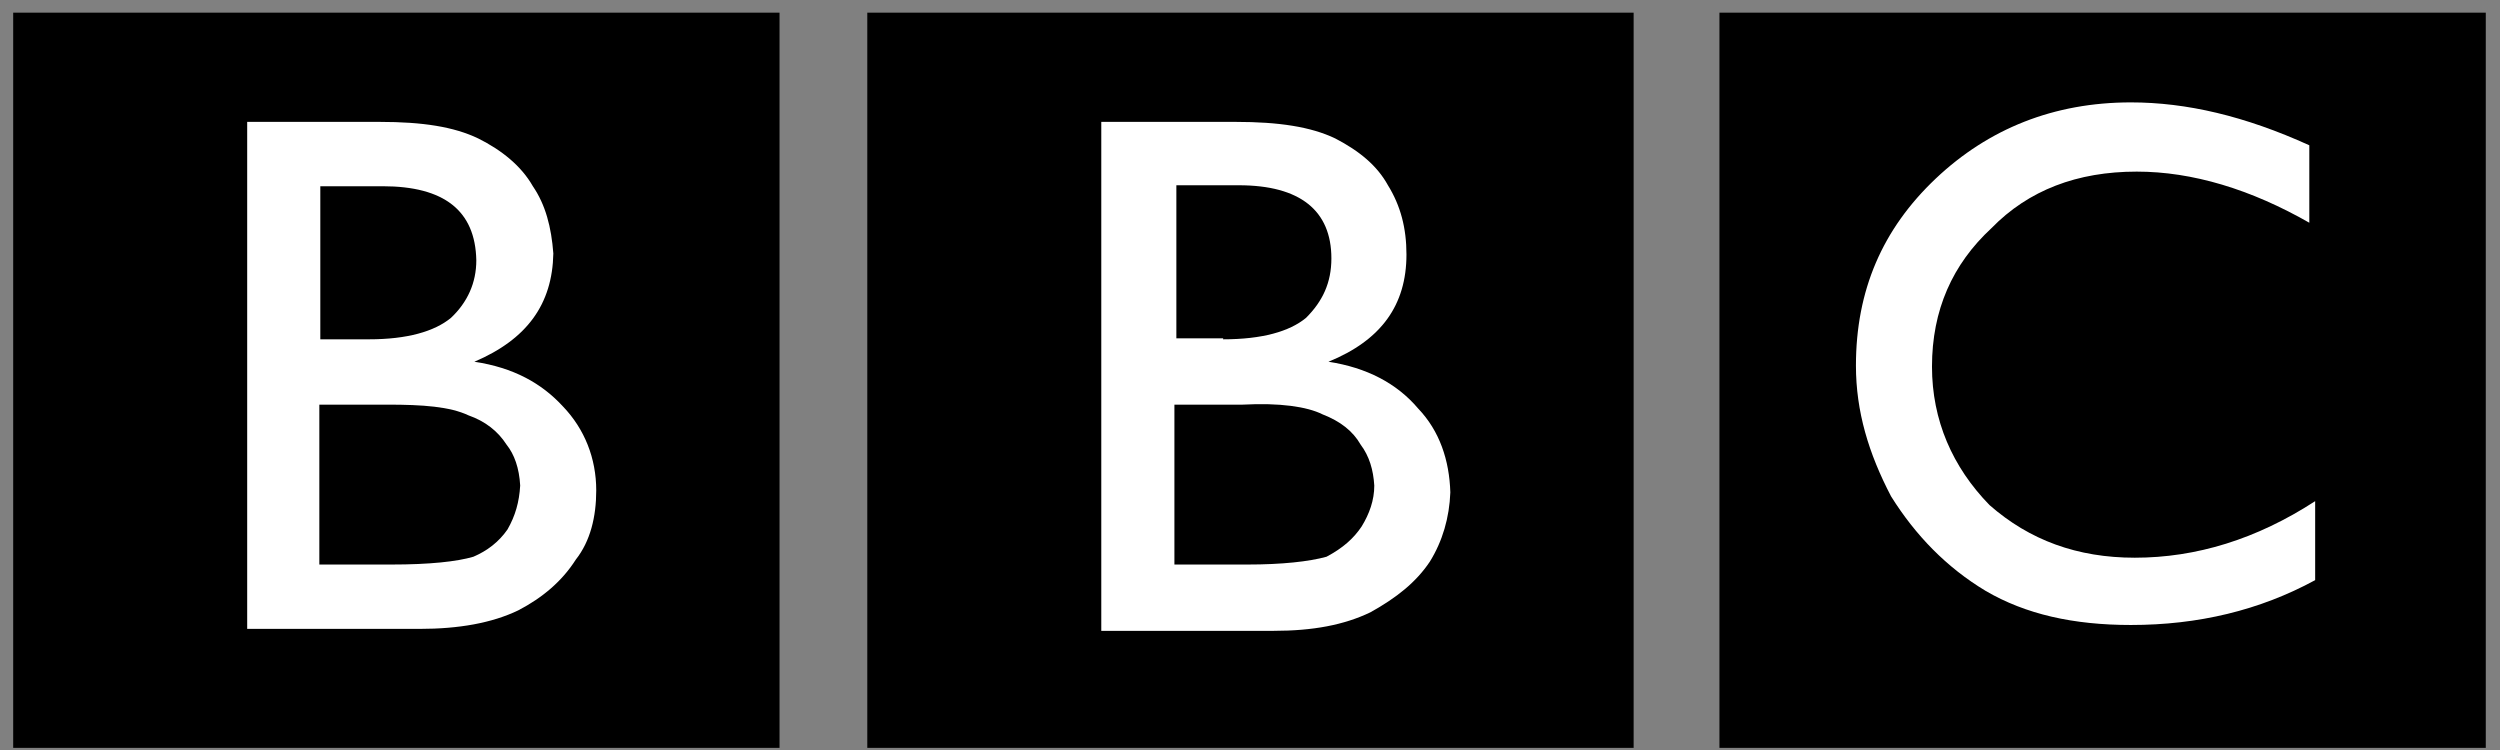
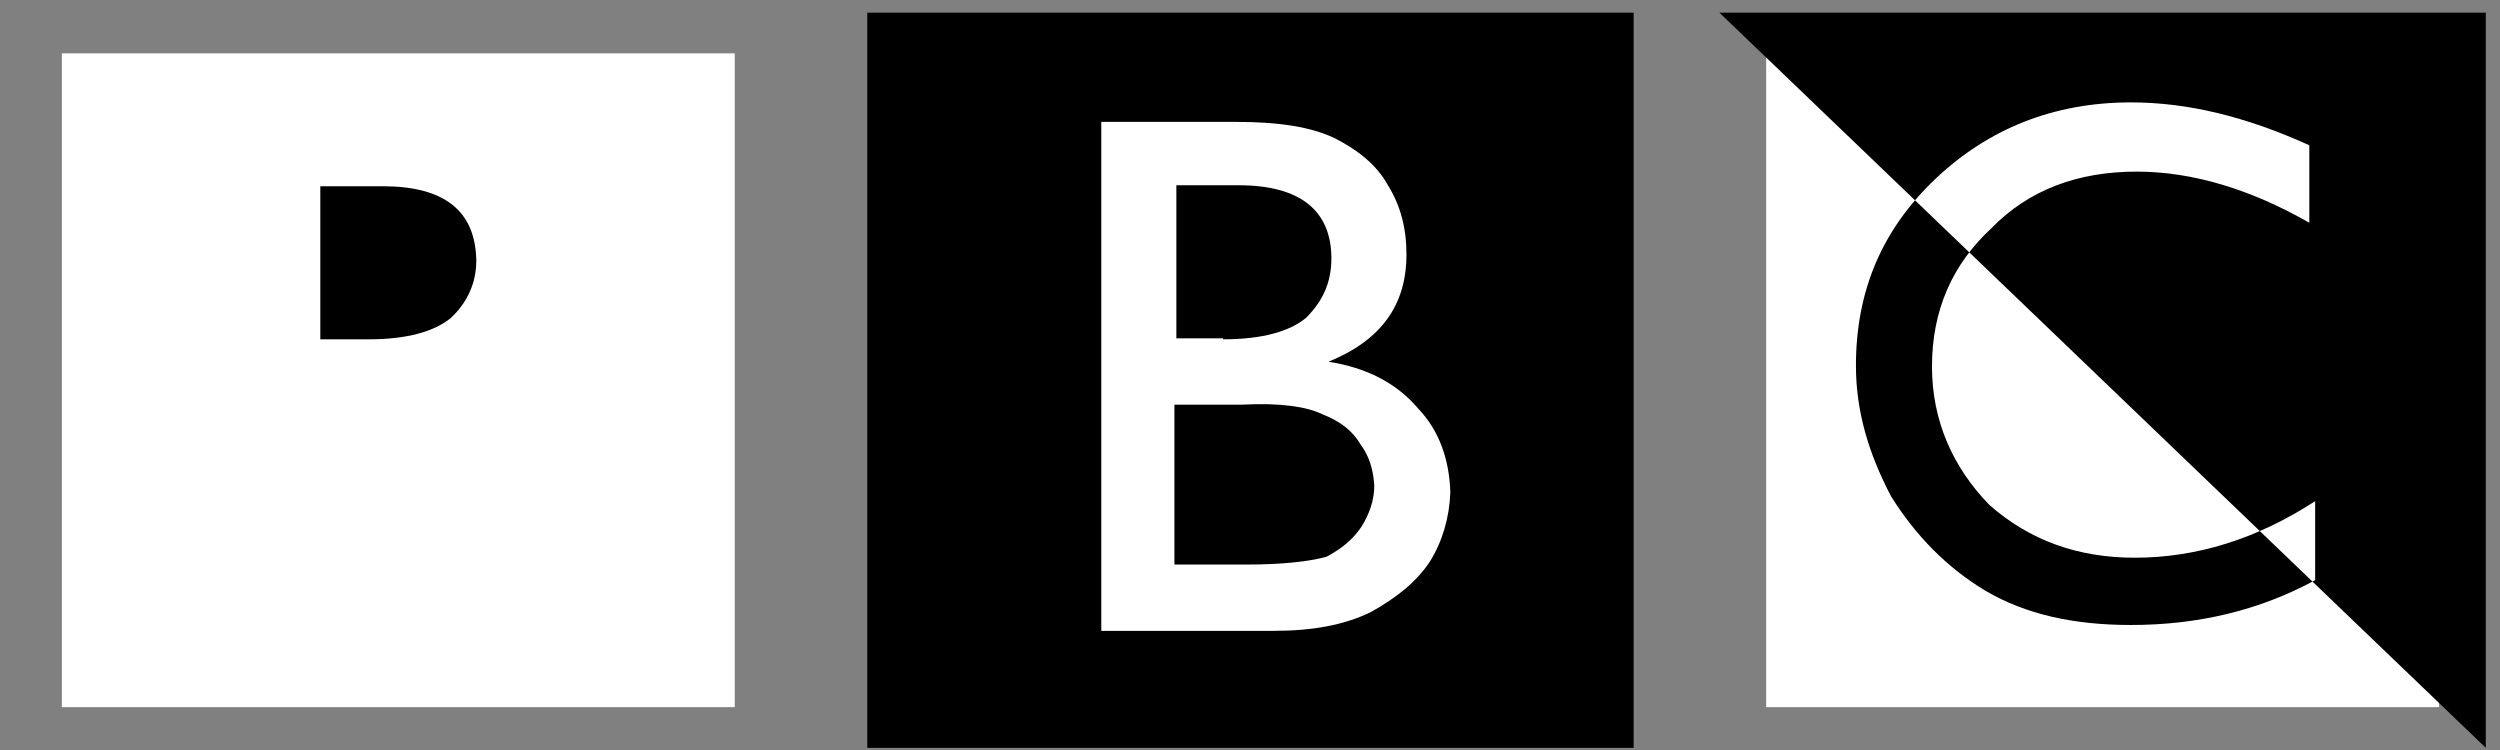
<svg xmlns="http://www.w3.org/2000/svg" width="100%" height="100%" viewBox="0 0 170 51" version="1.1" xml:space="preserve" style="fill-rule:evenodd;clip-rule:evenodd;stroke-linejoin:round;stroke-miterlimit:2;">
  <rect x="0" y="0" width="170" height="51" fill="#808080" stroke="none" />
  <g transform="matrix(1,0,0,1,-21,-282)">
    <g transform="matrix(0.663,0,0,0.663,7.377,95.3)">
      <g>
        <g transform="matrix(1,0,0,1,1.527,-87.891)">
          <rect x="200.166" y="374.963" width="69.013" height="67.056" style="fill:white;" />
        </g>
        <g transform="matrix(1,0,0,1,-85.523,-87.891)">
          <rect x="200.166" y="374.963" width="69.013" height="67.056" style="fill:white;" />
        </g>
        <g transform="matrix(1,0,0,1,-173.273,-87.891)">
          <rect x="200.166" y="374.963" width="69.013" height="67.056" style="fill:white;" />
        </g>
      </g>
      <g id="XMLID_3_" transform="matrix(1,0,0,1,153,46)">
        <g>
          <g id="XMLID_155_">
-             <path id="XMLID_171_" d="M104.5,258.5C98.4,255 92.4,253.2 86.7,253.2C80.6,253.2 75.6,255.1 71.8,259C67.8,262.7 65.7,267.4 65.7,273.2C65.7,278.7 67.8,283.5 71.6,287.4C75.7,291 80.6,292.8 86.5,292.8C92.8,292.8 99,290.9 105,287L105,295.1C99.3,298.2 93,299.7 86.1,299.7C80.2,299.7 75.3,298.6 71.2,296.2C67.2,293.8 64,290.5 61.5,286.5C59.2,282.1 57.9,277.8 57.9,273.1C57.9,265.4 60.6,259.1 66.1,253.9C71.5,248.8 78.2,246.1 86.1,246.1C91.8,246.1 97.8,247.5 104.4,250.5L104.4,258.5L104.5,258.5ZM122.5,236.9L43.9,236.9L43.9,312.3L122.5,312.3L122.5,236.9Z" style="fill-rule:nonzero;" />
+             <path id="XMLID_171_" d="M104.5,258.5C98.4,255 92.4,253.2 86.7,253.2C80.6,253.2 75.6,255.1 71.8,259C67.8,262.7 65.7,267.4 65.7,273.2C65.7,278.7 67.8,283.5 71.6,287.4C75.7,291 80.6,292.8 86.5,292.8C92.8,292.8 99,290.9 105,287L105,295.1C99.3,298.2 93,299.7 86.1,299.7C80.2,299.7 75.3,298.6 71.2,296.2C67.2,293.8 64,290.5 61.5,286.5C59.2,282.1 57.9,277.8 57.9,273.1C57.9,265.4 60.6,259.1 66.1,253.9C71.5,248.8 78.2,246.1 86.1,246.1C91.8,246.1 97.8,247.5 104.4,250.5L104.4,258.5L104.5,258.5ZM122.5,236.9L43.9,236.9L122.5,312.3L122.5,236.9Z" style="fill-rule:nonzero;" />
            <path id="XMLID_168_" d="M-19.5,248.1L-5.7,248.1C-1.3,248.1 2,248.6 4.5,249.8C7,251.1 8.8,252.6 9.9,254.6C11.2,256.7 11.8,259 11.8,261.7C11.8,266.9 9.2,270.5 3.8,272.7C7.7,273.3 10.8,274.9 13,277.5C15.2,279.8 16.2,282.8 16.3,286.1C16.2,288.7 15.5,291.1 14.2,293.2C12.8,295.3 10.8,296.9 8.1,298.4C5.4,299.7 2.2,300.3 -1.8,300.3L-19.5,300.3L-19.5,248.1ZM35.1,236.9L-43.5,236.9L-43.5,312.3L35.1,312.3L35.1,236.9Z" style="fill-rule:nonzero;" />
            <path id="XMLID_167_" d="M-7,270.4C-3,270.4 -0.2,269.6 1.5,268.2C3.2,266.5 4.1,264.6 4.1,262.1C4.1,257.2 0.9,254.6 -5.4,254.6L-11.8,254.6L-11.8,270.3L-7,270.3L-7,270.4Z" style="fill-rule:nonzero;" />
            <path id="XMLID_166_" d="M-5,277.1L-12,277.1L-12,293.5L-4.5,293.5C-1,293.5 1.8,293.2 3.6,292.7C5.3,291.8 6.4,290.8 7.2,289.6C8,288.3 8.5,286.9 8.5,285.4C8.4,283.8 8,282.4 7.1,281.2C6.3,279.8 5,278.8 3.2,278.1C1.6,277.3 -1.2,276.9 -5,277.1" style="fill-rule:nonzero;" />
-             <path id="XMLID_163_" d="M-107.1,300.1L-107.1,248.1L-93.5,248.1C-89.1,248.1 -85.9,248.6 -83.4,249.8C-81,251 -79,252.6 -77.8,254.7C-76.5,256.6 -75.9,258.9 -75.7,261.6C-75.8,266.8 -78.4,270.4 -83.8,272.7C-79.8,273.3 -76.9,274.9 -74.7,277.3C-72.5,279.6 -71.3,282.6 -71.3,285.9C-71.3,288.6 -71.9,291.1 -73.4,293C-74.8,295.2 -76.8,296.9 -79.3,298.2C-82,299.5 -85.4,300.1 -89.4,300.1L-107.1,300.1ZM-52.5,236.9L-131.1,236.9L-131.1,312.3L-52.5,312.3L-52.5,236.9Z" style="fill-rule:nonzero;" />
            <path id="XMLID_162_" d="M-93.2,254.7L-99.6,254.7L-99.6,270.4L-94.6,270.4C-90.7,270.4 -87.9,269.6 -86.2,268.2C-84.5,266.6 -83.6,264.6 -83.6,262.3C-83.7,257.2 -86.9,254.7 -93.2,254.7" style="fill-rule:nonzero;" />
-             <path id="XMLID_161_" d="M-92.7,277.1L-99.7,277.1L-99.7,293.5L-92.3,293.5C-88.4,293.5 -85.6,293.2 -83.9,292.7C-82.5,292.1 -81.3,291.2 -80.4,289.9C-79.6,288.5 -79.2,287.1 -79.1,285.4C-79.2,283.6 -79.7,282.2 -80.5,281.2C-81.4,279.8 -82.7,278.8 -84.4,278.2C-86.3,277.3 -89.1,277.1 -92.7,277.1" style="fill-rule:nonzero;" />
          </g>
        </g>
      </g>
    </g>
  </g>
</svg>